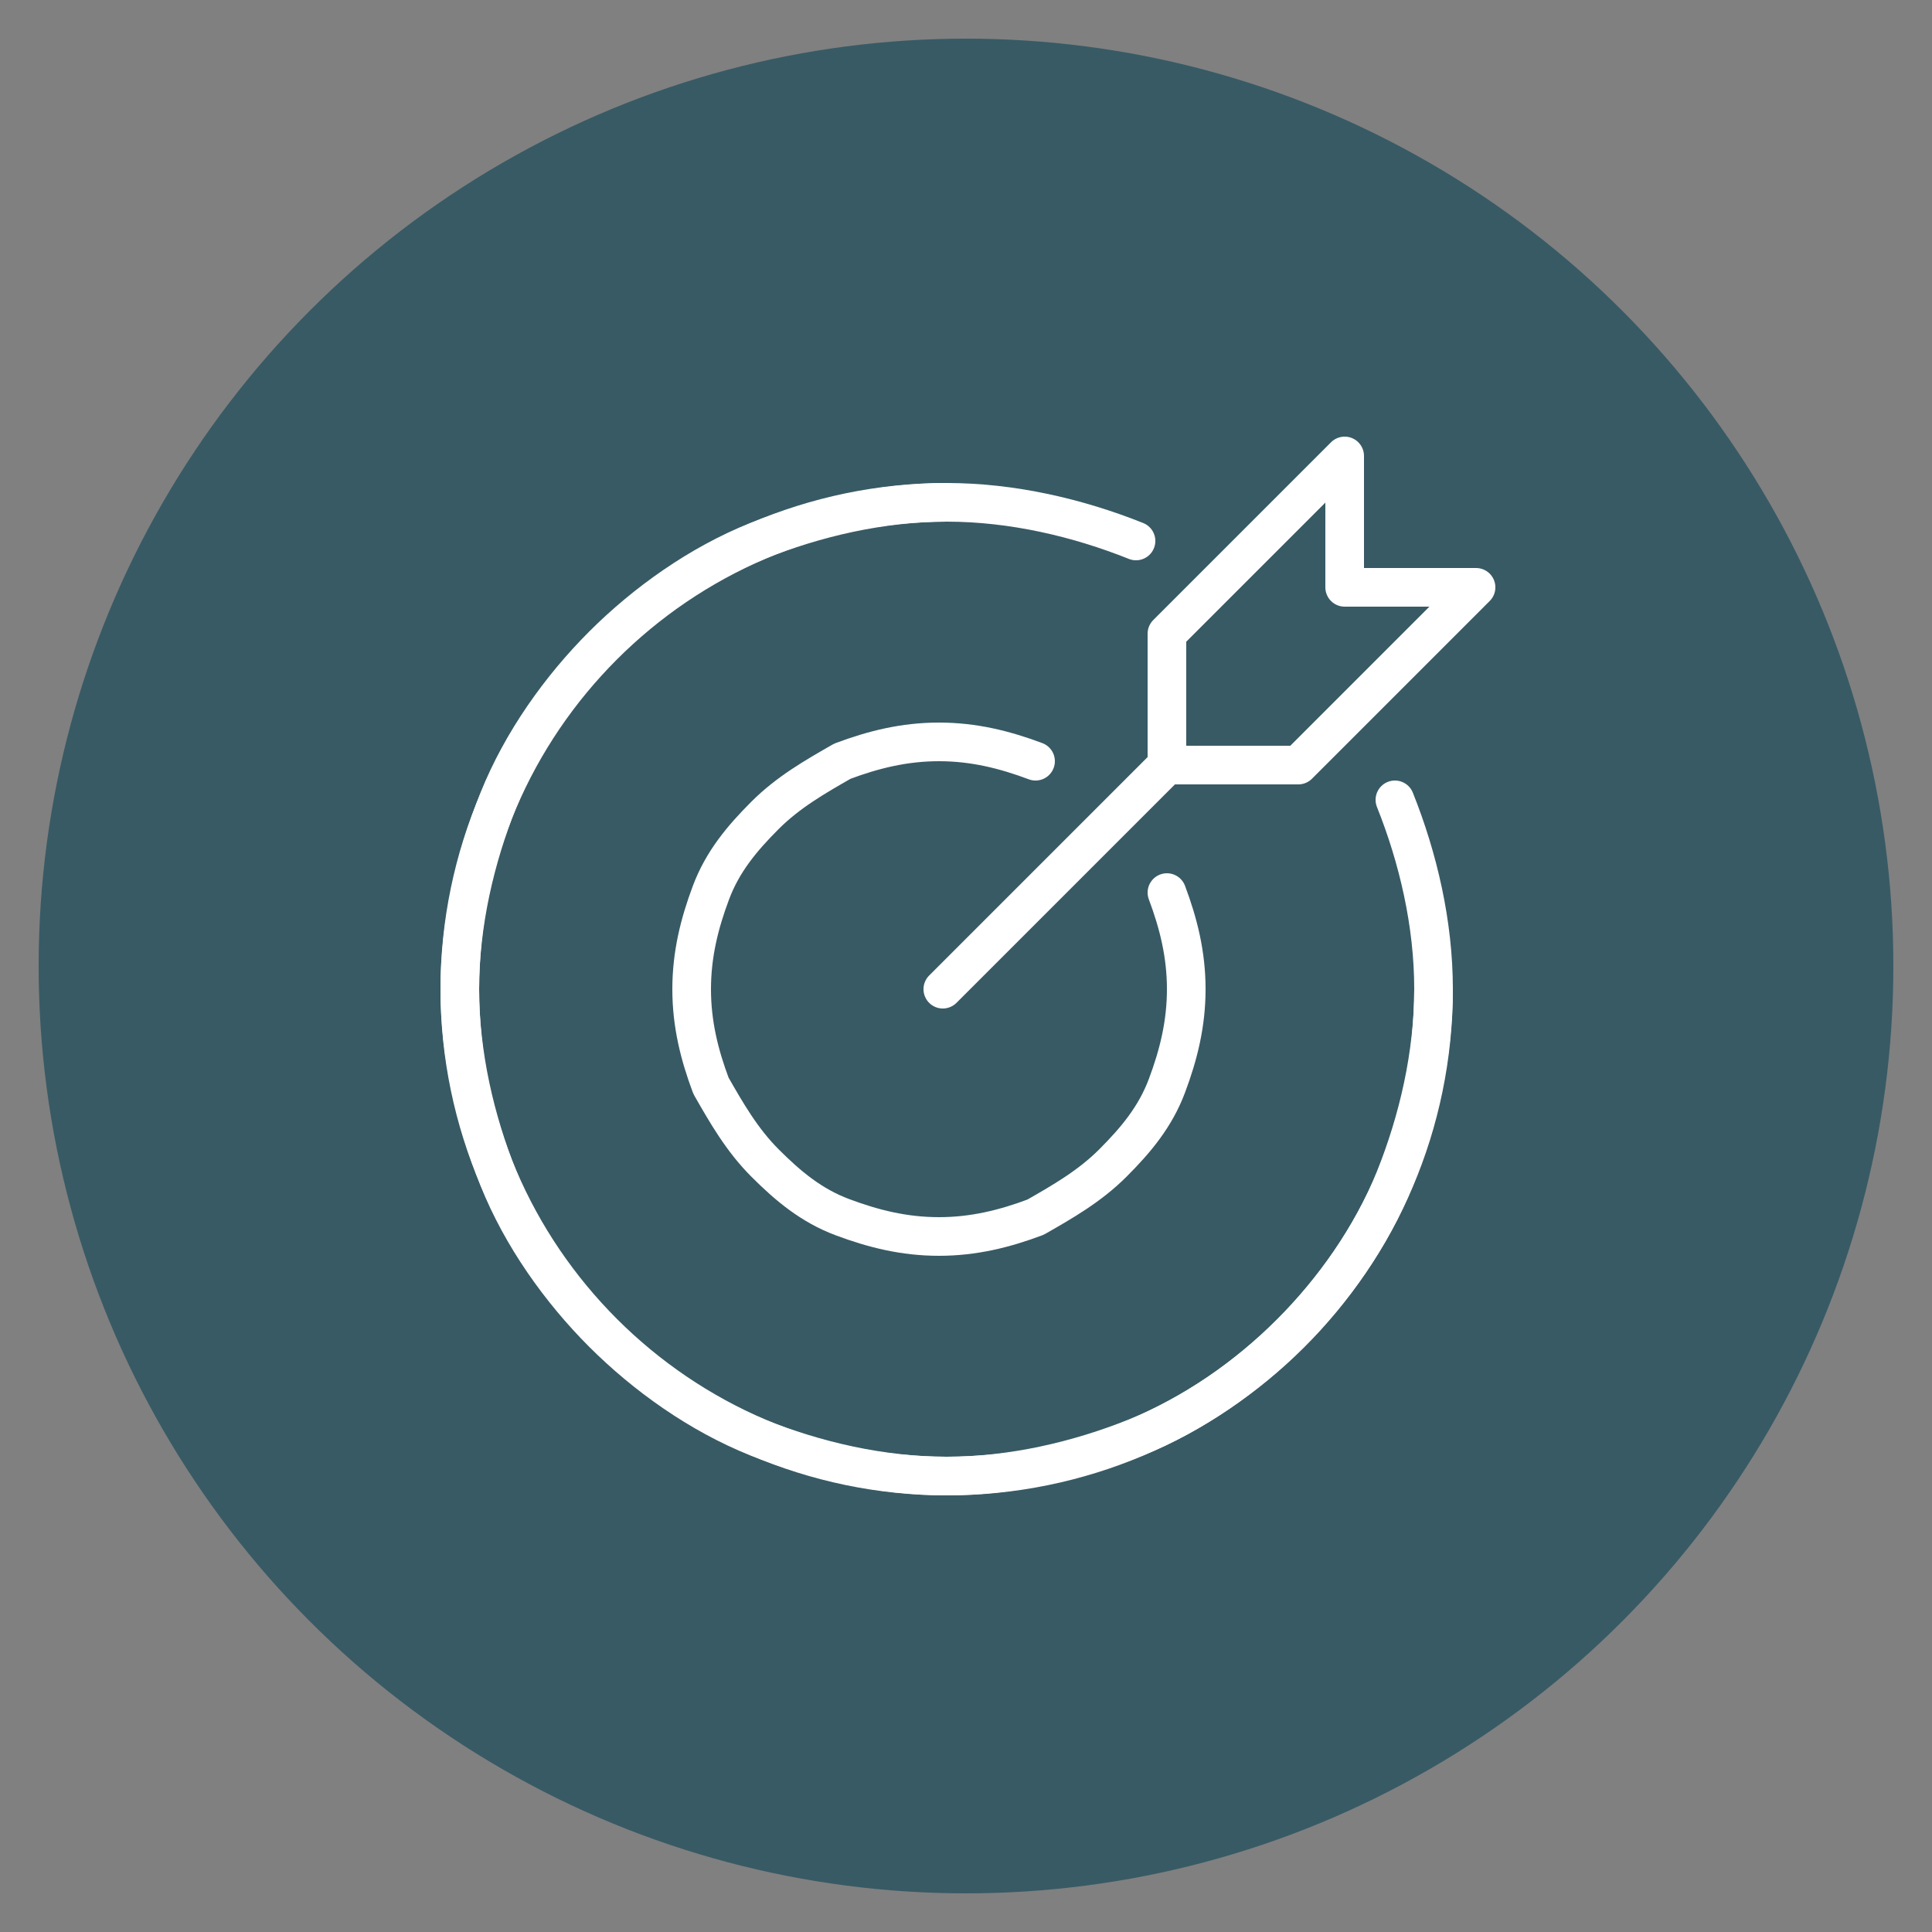
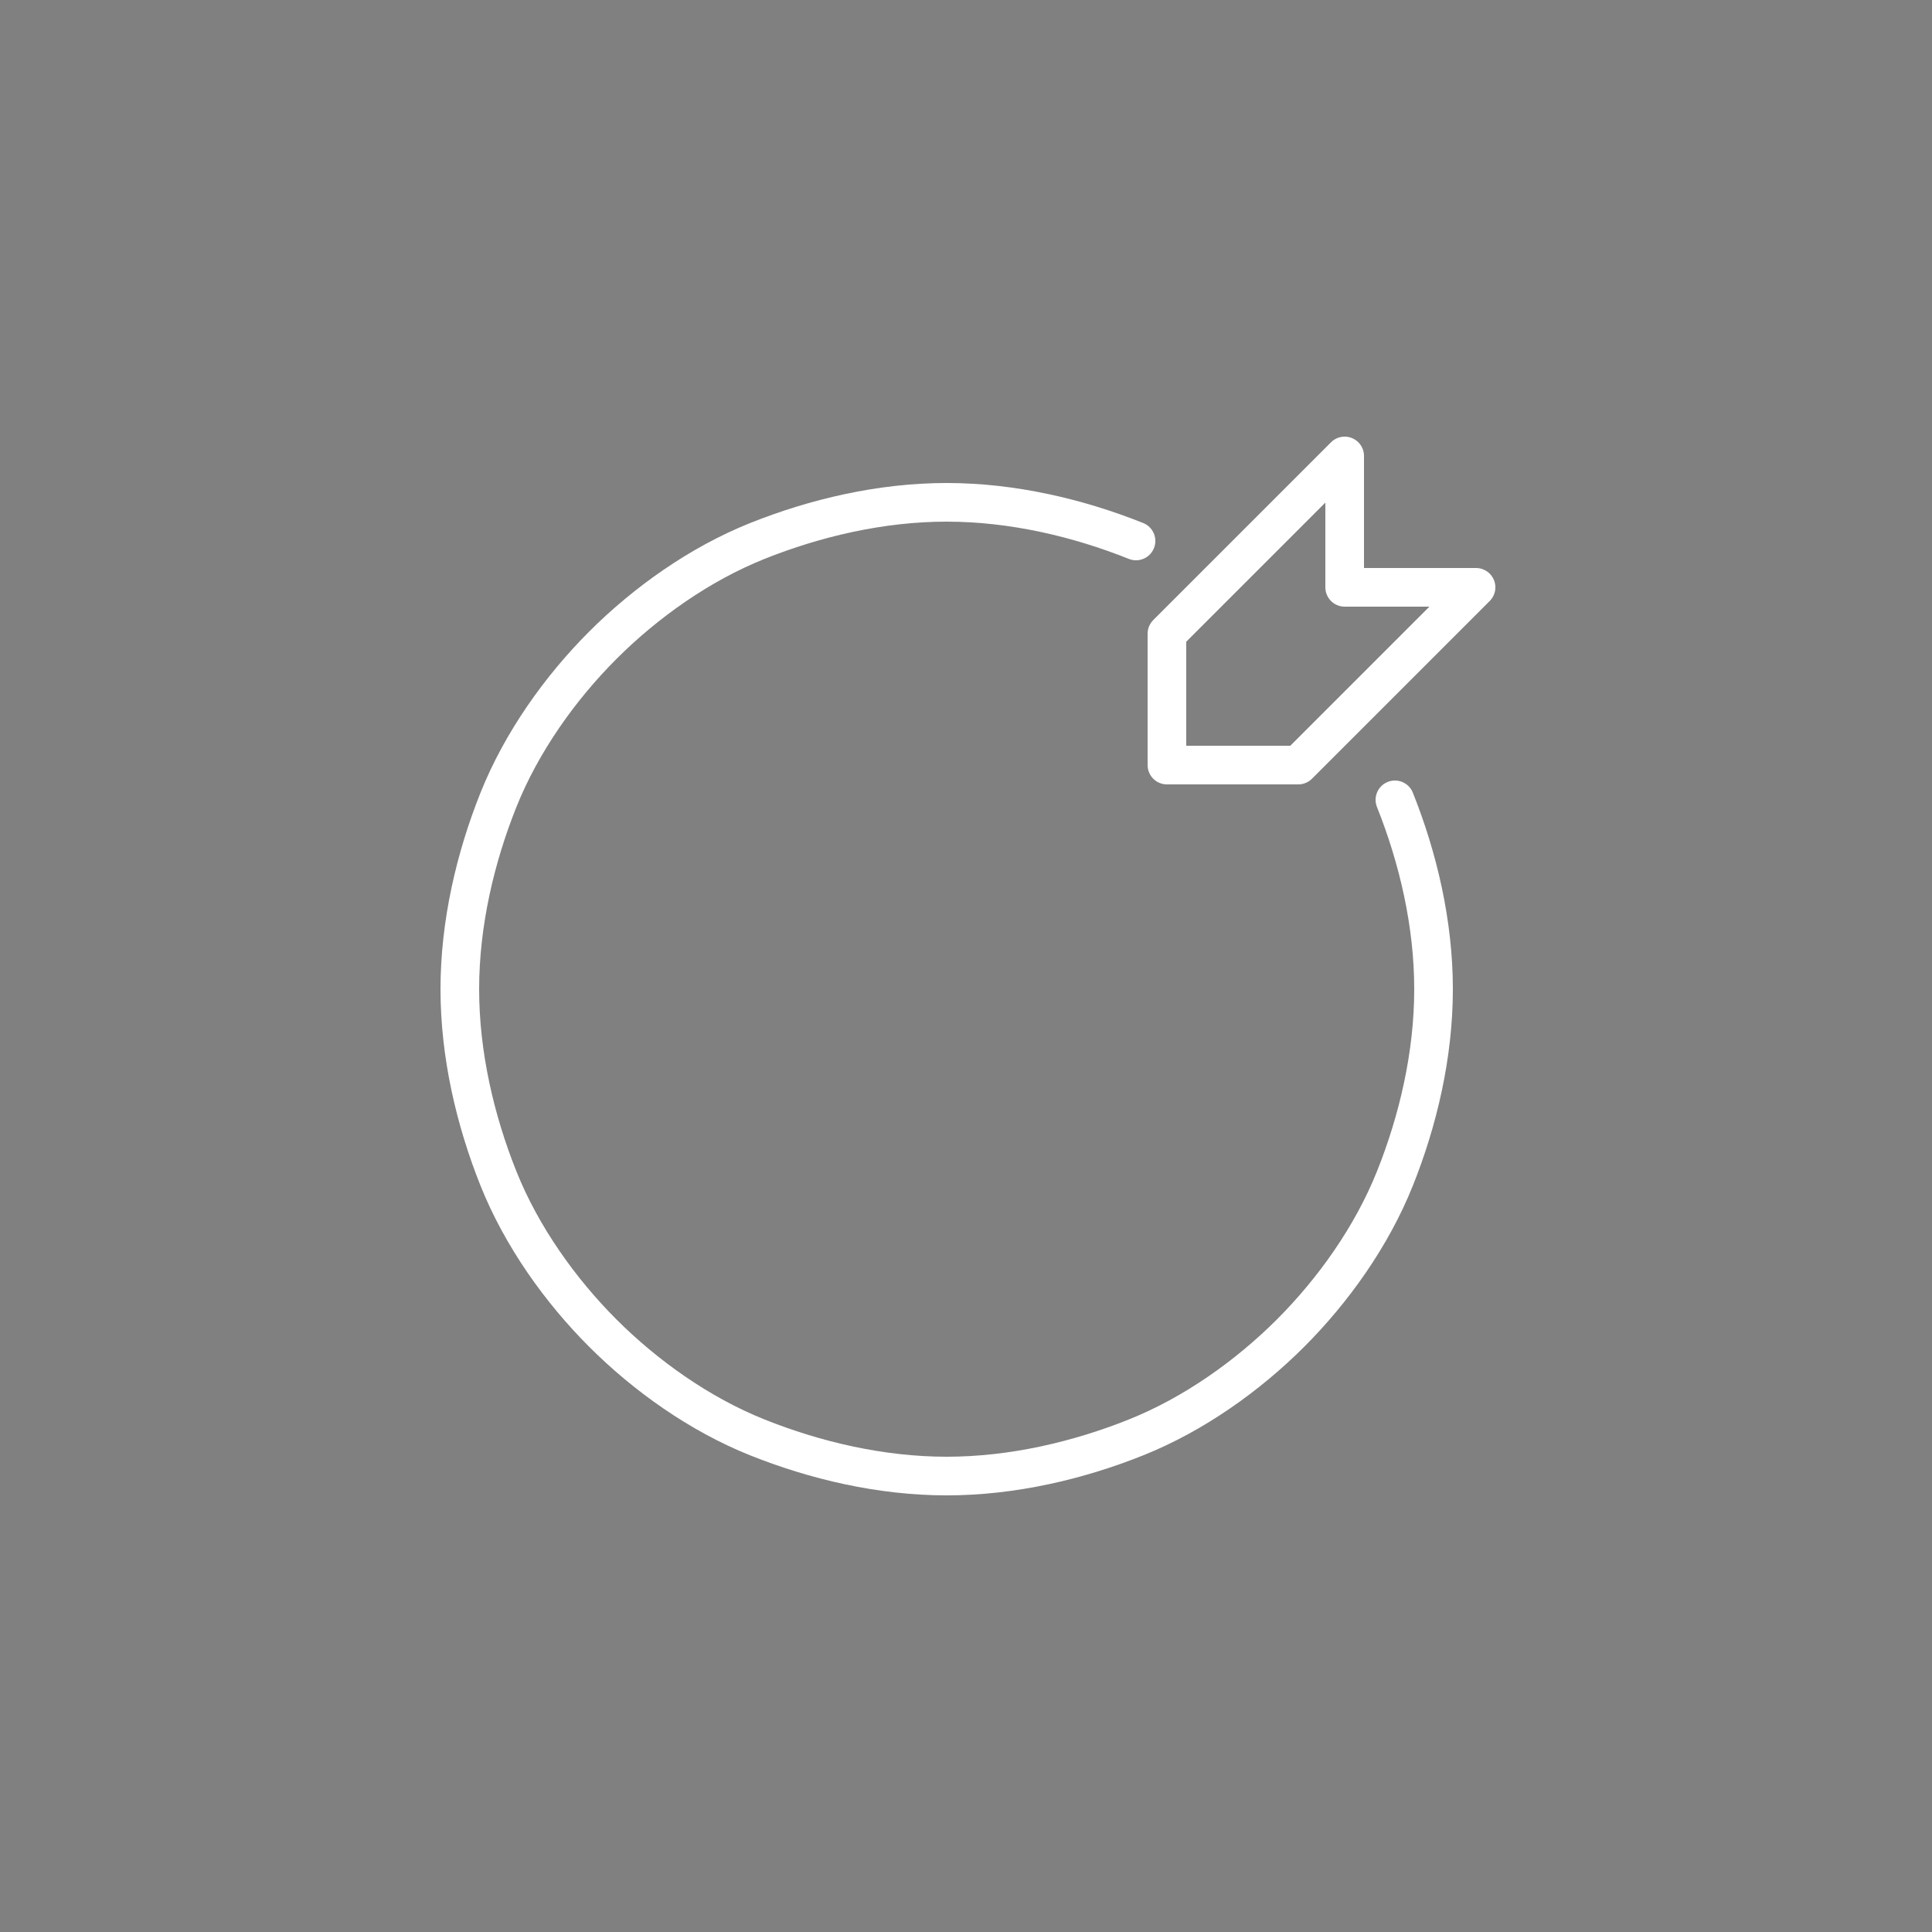
<svg xmlns="http://www.w3.org/2000/svg" viewBox="0 0 50 50">
  <rect x="0" y="0" width="50" height="50" fill="#808080" stroke="none" />
  <defs>
    <style>      .st0 {        fill: #385a65;      }      .st1 {        stroke-miterlimit: 10;      }      .st1, .st2 {        fill: none;        stroke: #fff;        stroke-linecap: round;      }      .st2 {        stroke-linejoin: round;      }    </style>
  </defs>
  <g id="Ebene_2">
-     <circle class="st0" cx="25" cy="25" r="24" />
-   </g>
+     </g>
  <g id="Zielgruppe">
    <g>
-       <line class="st1" x1="24.4" y1="25.6" x2="30.2" y2="19.8" />
      <polygon class="st2" points="38.2 15.2 33.6 19.8 30.2 19.8 30.2 16.4 34.8 11.8 34.8 15.2 38.2 15.2" />
-       <path class="st2" d="M37.1,25.6c0,7-5.7,12.6-12.6,12.6s-12.6-5.7-12.6-12.6,5.7-12.6,12.6-12.6" />
      <path class="st2" d="M36.1,20.7c.6,1.5,1,3.2,1,4.9s-.4,3.4-1,4.9c-.6,1.5-1.6,2.9-2.7,4s-2.5,2.1-4,2.7c-1.5.6-3.2,1-4.9,1s-3.4-.4-4.9-1c-1.5-.6-2.9-1.6-4-2.7s-2.1-2.5-2.7-4c-.6-1.5-1-3.2-1-4.9s.4-3.4,1-4.9c.6-1.5,1.6-2.9,2.7-4s2.5-2.1,4-2.7c1.5-.6,3.2-1,4.9-1s3.4.4,4.9,1" />
-       <path class="st2" d="M30.2,23.1c.3.8.5,1.6.5,2.5s-.2,1.7-.5,2.5c-.3.8-.8,1.4-1.4,2-.6.6-1.3,1-2,1.4-.8.3-1.6.5-2.5.5s-1.7-.2-2.5-.5c-.8-.3-1.4-.8-2-1.4-.6-.6-1-1.3-1.4-2-.3-.8-.5-1.6-.5-2.5s.2-1.7.5-2.5c.3-.8.8-1.4,1.4-2,.6-.6,1.3-1,2-1.4.8-.3,1.6-.5,2.5-.5s1.7.2,2.5.5" />
    </g>
  </g>
</svg>